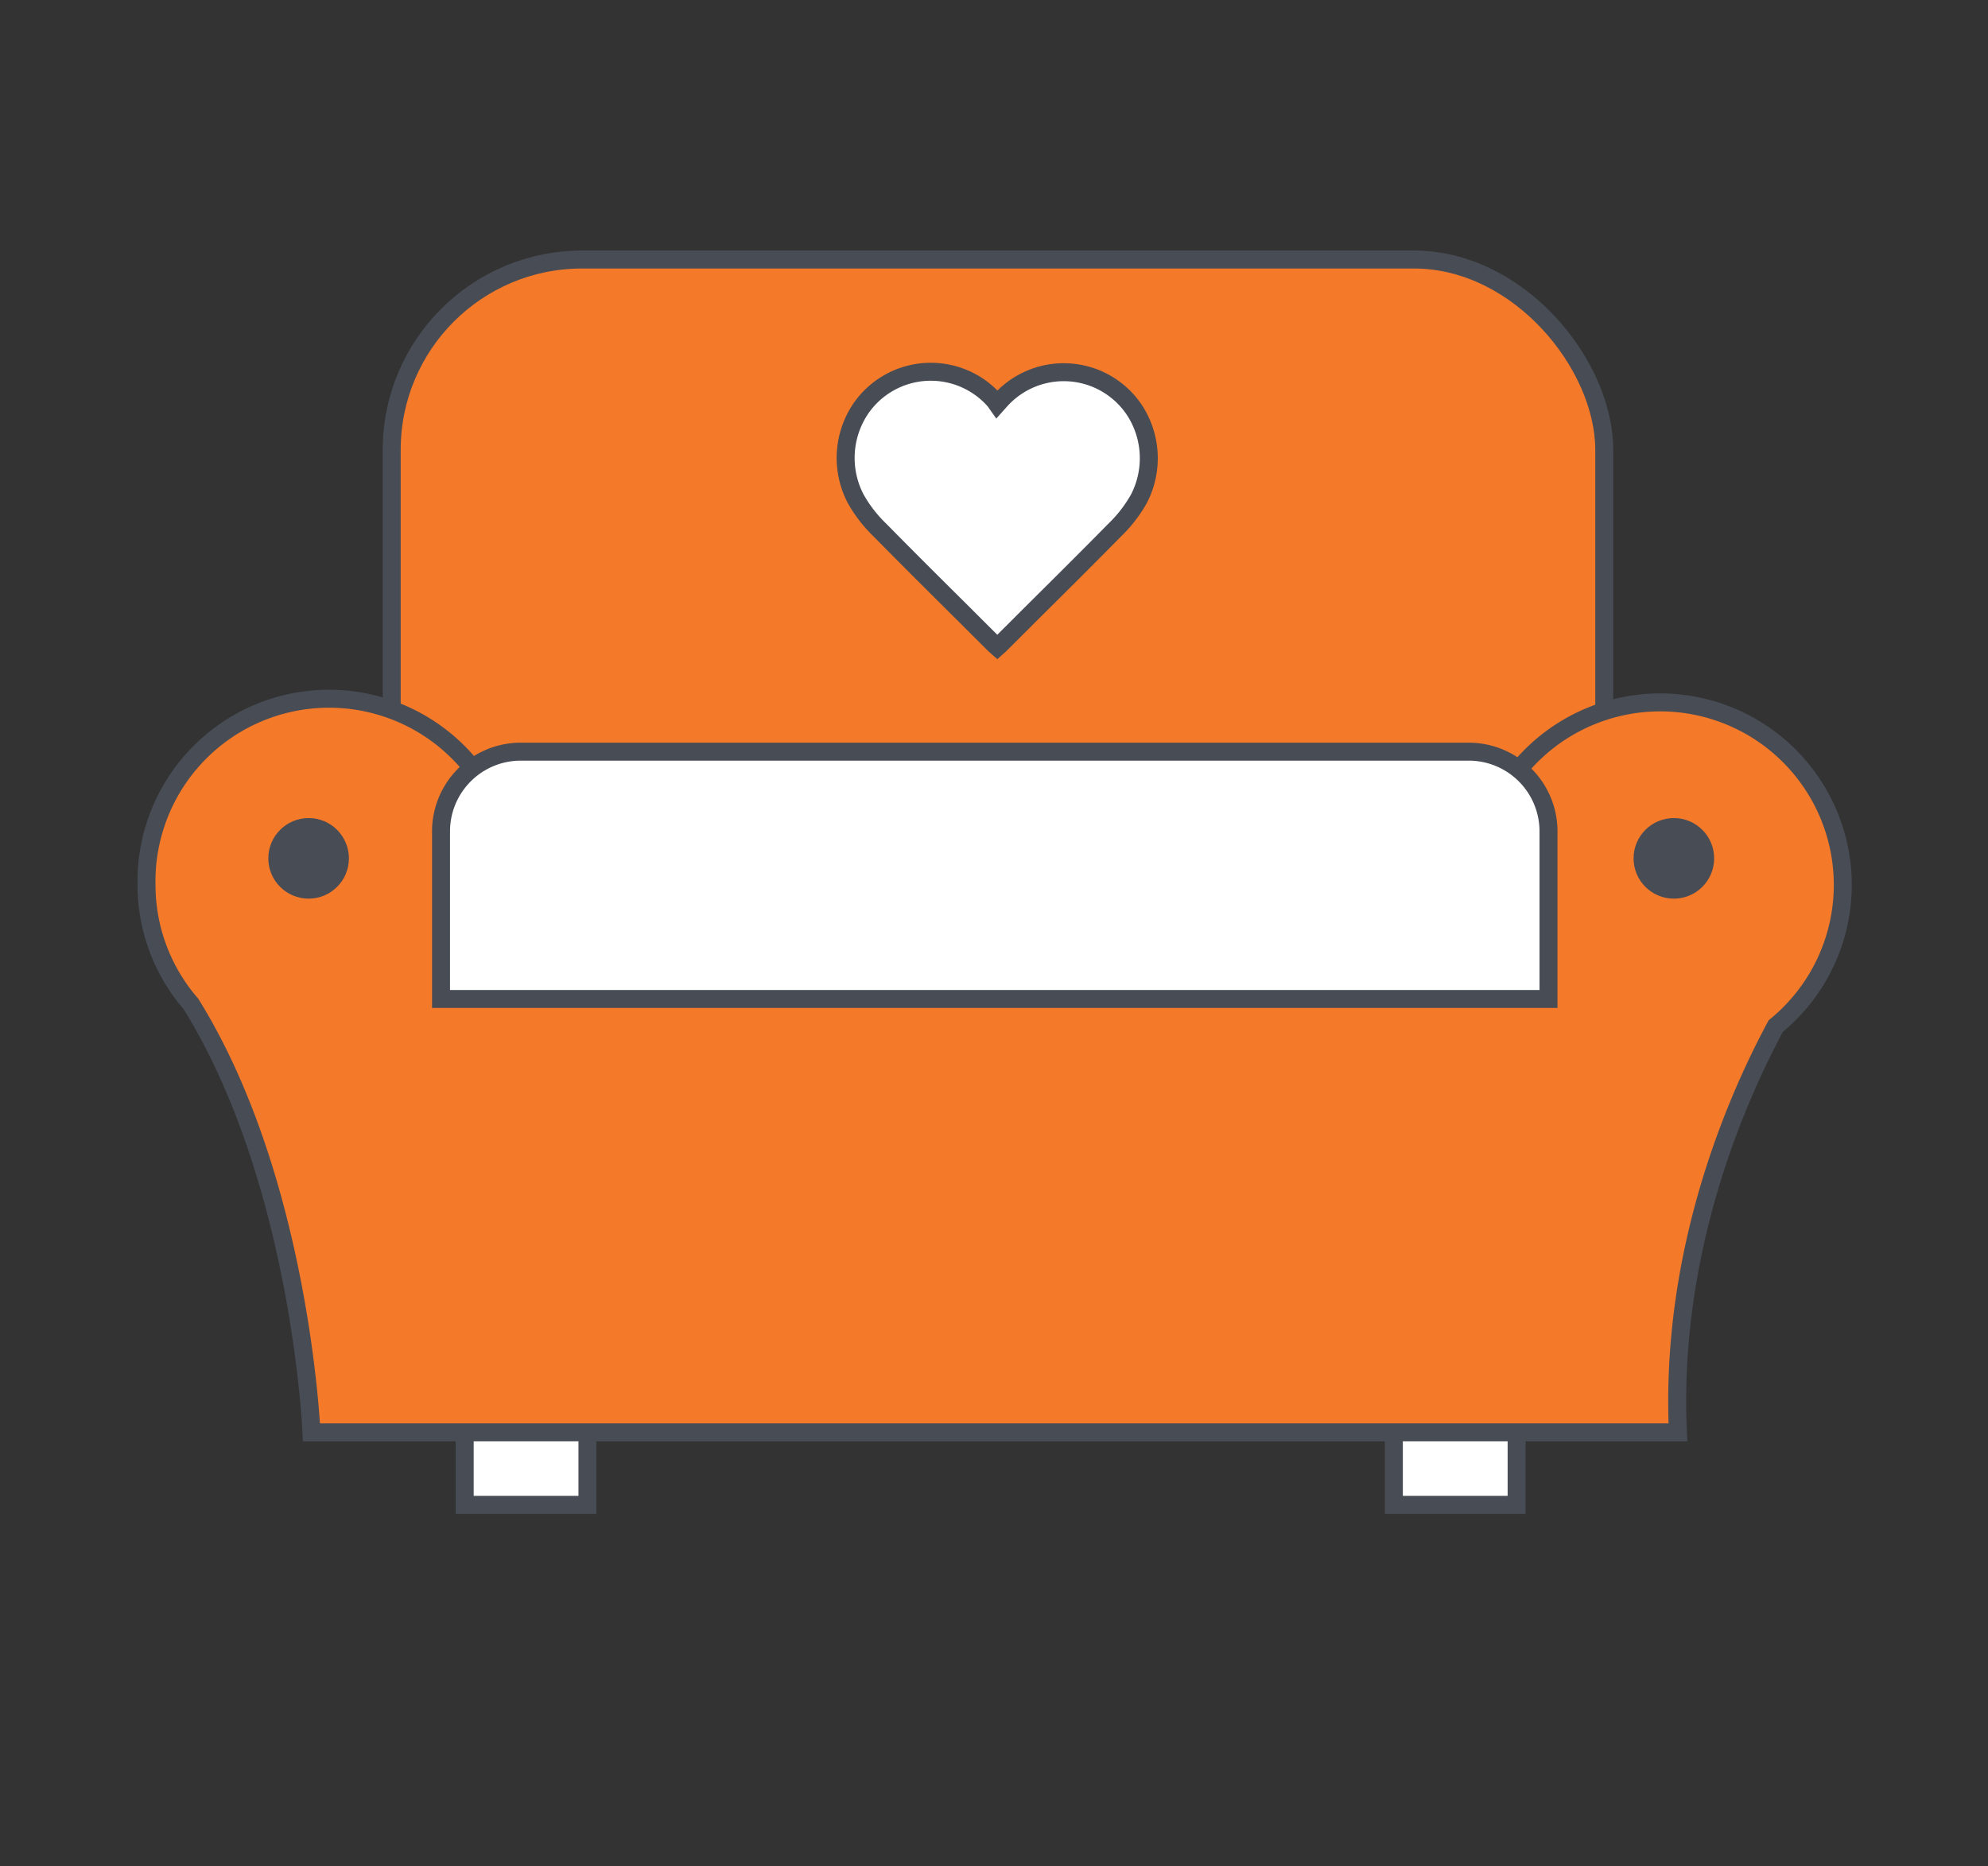
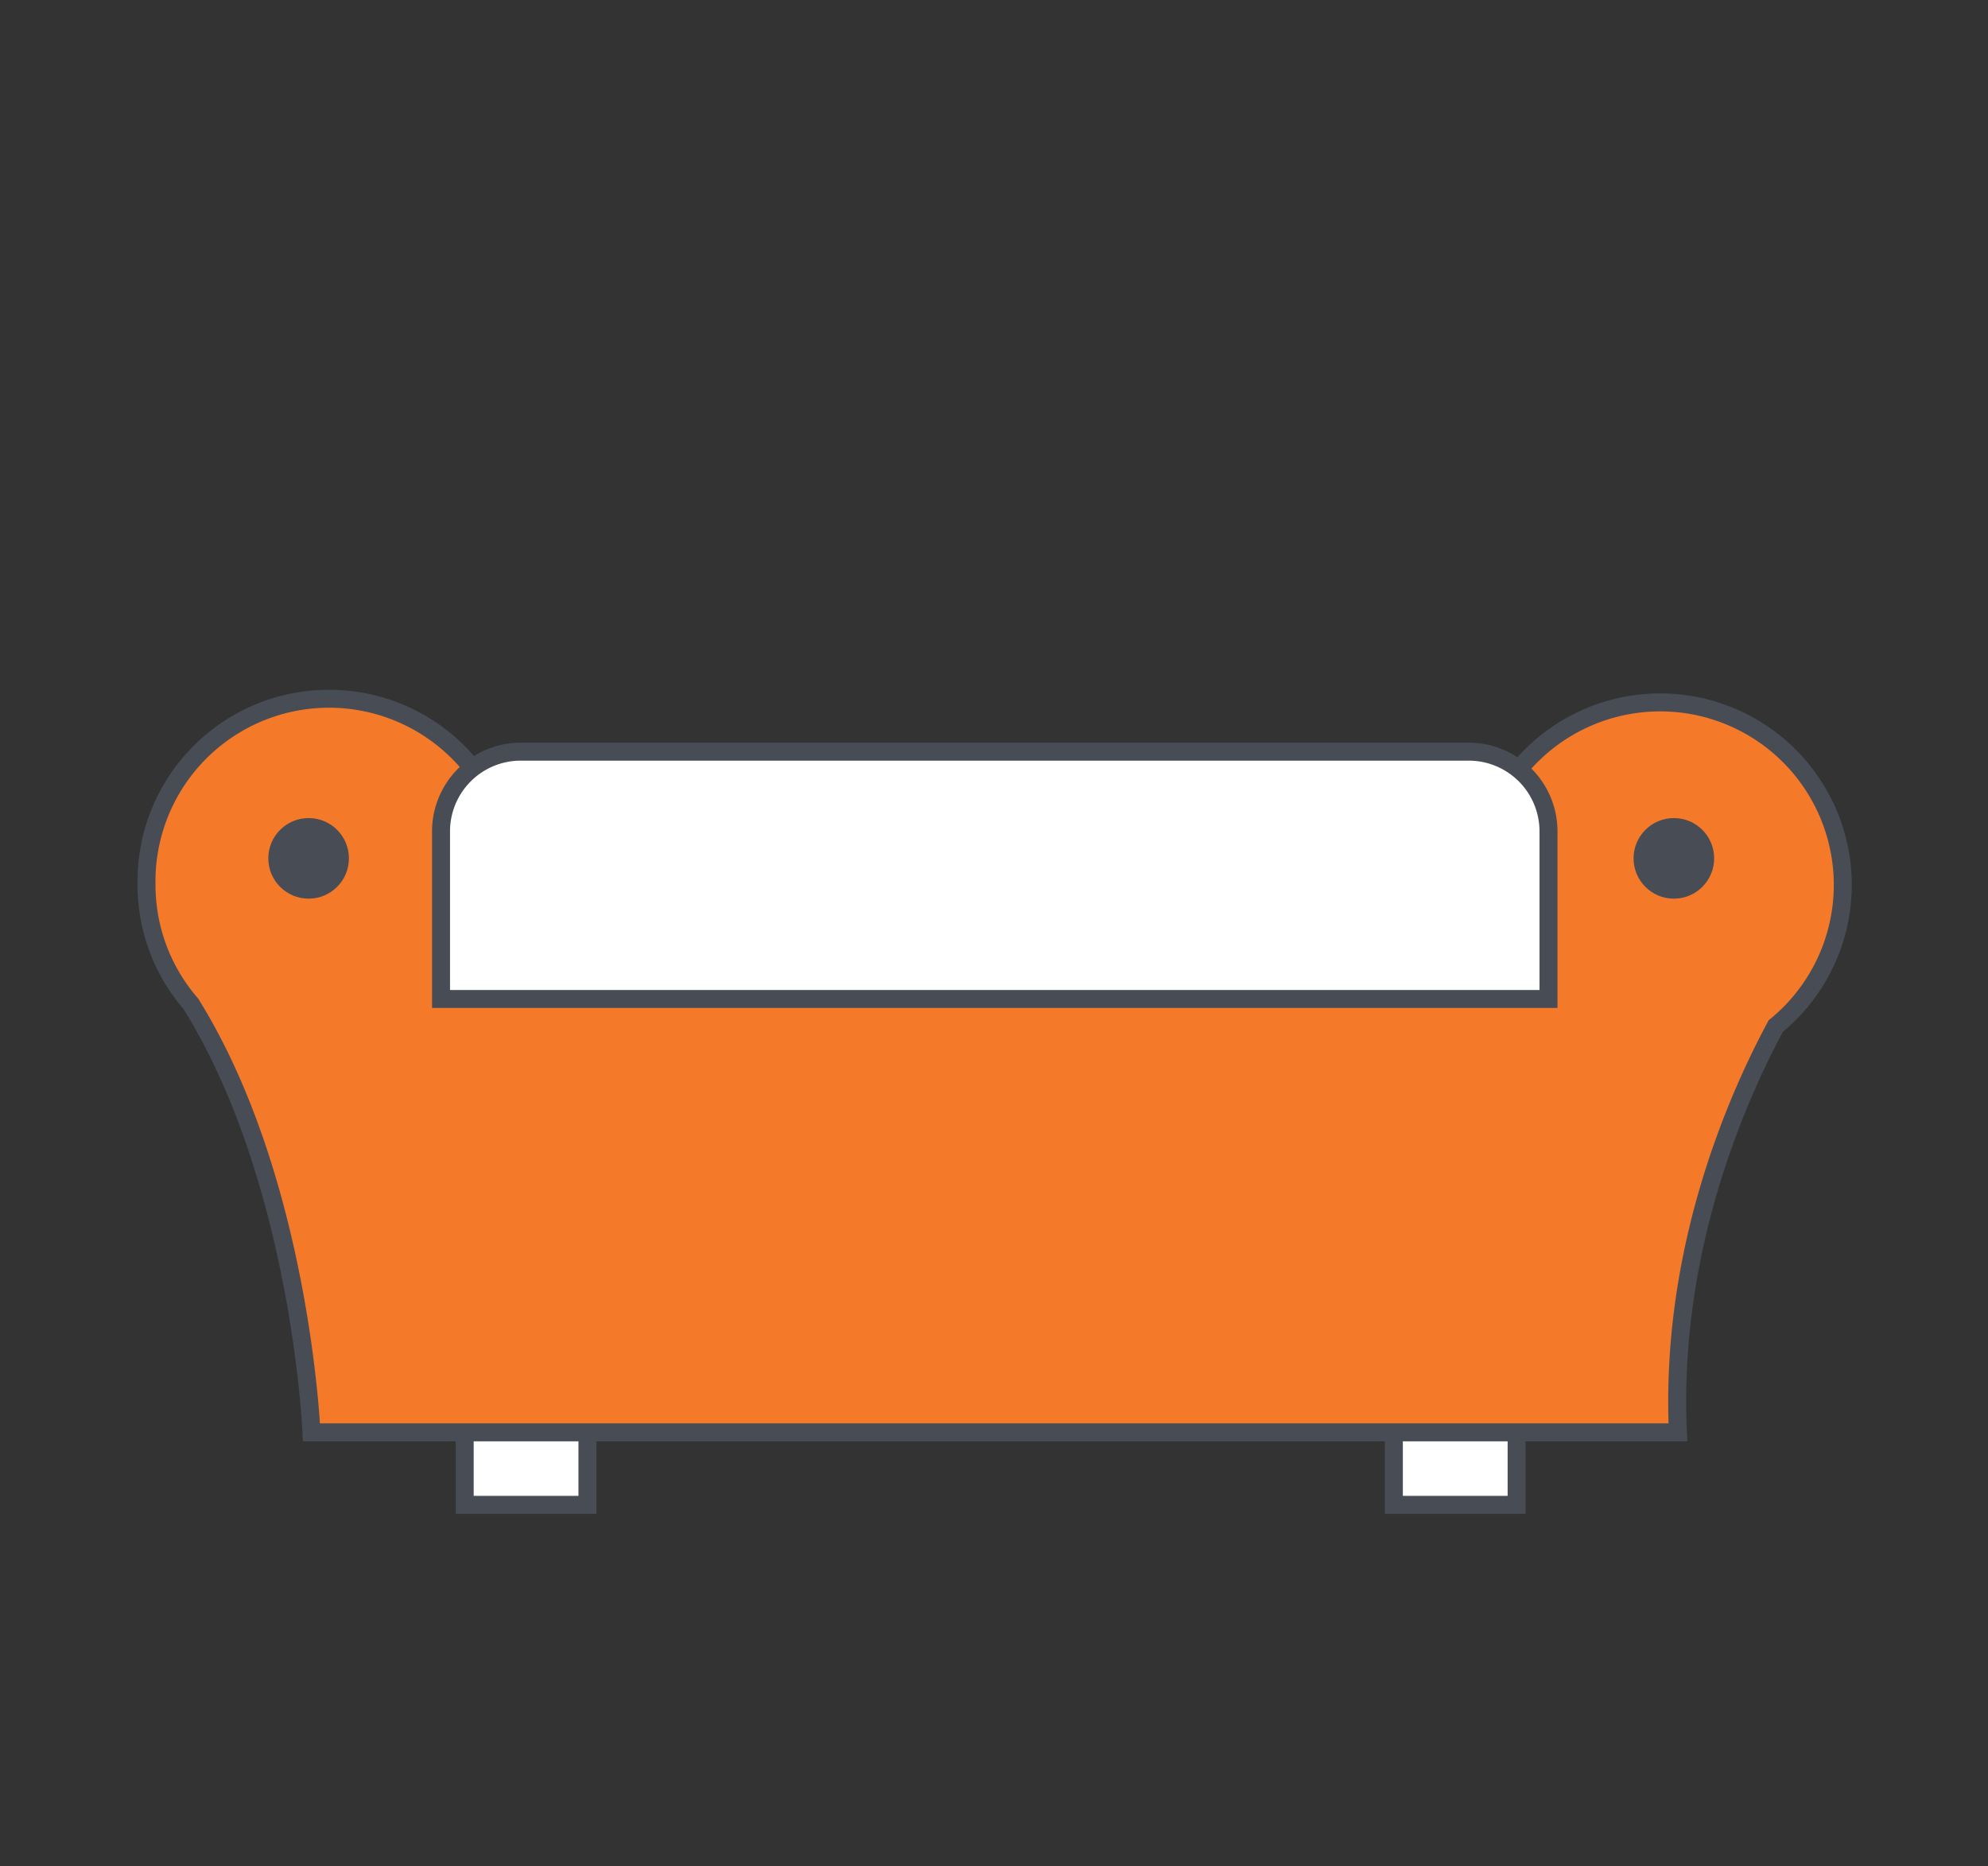
<svg xmlns="http://www.w3.org/2000/svg" id="Layer_1" data-name="Layer 1" viewBox="0 0 442.61 415.58">
  <rect x="0" y="0" width="442.61" height="415.58" fill="#333333" stroke="none" />
  <defs>
    <style>.cls-1{fill:#fff;}.cls-1,.cls-2{stroke:#474c55;stroke-miterlimit:10;stroke-width:4px;}.cls-2{fill:#f47929;}.cls-3{fill:#474c55;}</style>
  </defs>
  <rect class="cls-1" x="310.33" y="310.88" width="27.33" height="24.22" />
  <rect class="cls-1" x="103.46" y="310.88" width="27.33" height="24.22" />
-   <rect class="cls-2" x="87.21" y="57.79" width="269.96" height="155.43" rx="42.37" />
  <path class="cls-2" d="M410.28,197a40.65,40.65,0,0,0-81.27-1.5c0,.17,0,.33,0,.5a21,21,0,0,1-20.89,20.68H134.81a21,21,0,0,1-20.9-20.69c0-.16,0-.33,0-.5A40.65,40.65,0,0,0,32.62,197a40.47,40.47,0,0,0,9.89,26.56c24.49,39.37,26.83,95.4,26.83,95.4H373.57c-1.82-39.91,12.68-73.54,21.79-90.48A40.58,40.58,0,0,0,410.28,197Z" />
-   <path class="cls-1" d="M253.56,111.08a30.34,30.34,0,0,1-5.43,7c-6.46,6.57-13.25,13.3-18.7,18.71-2.07,2.08-4.15,4.15-6.25,6.24l-.67.66-.47.42-.48-.42-.67-.66c-2.09-2.09-4.18-4.16-6.25-6.24-5.45-5.41-12.23-12.14-18.69-18.71a30.21,30.21,0,0,1-5.43-7,19.61,19.61,0,0,1,.95-19.83,18.91,18.91,0,0,1,30-2L222,90l.59-.66,0,0a18.92,18.92,0,0,1,30,2A19.6,19.6,0,0,1,253.56,111.08Z" />
  <path class="cls-1" d="M116,167.38H327a17.76,17.76,0,0,1,17.76,17.76v37.31a0,0,0,0,1,0,0H98.19a0,0,0,0,1,0,0V185.14A17.76,17.76,0,0,1,116,167.38Z" />
  <circle class="cls-3" cx="68.71" cy="191.14" r="8.97" />
  <circle class="cls-3" cx="372.67" cy="191.14" r="8.97" />
</svg>